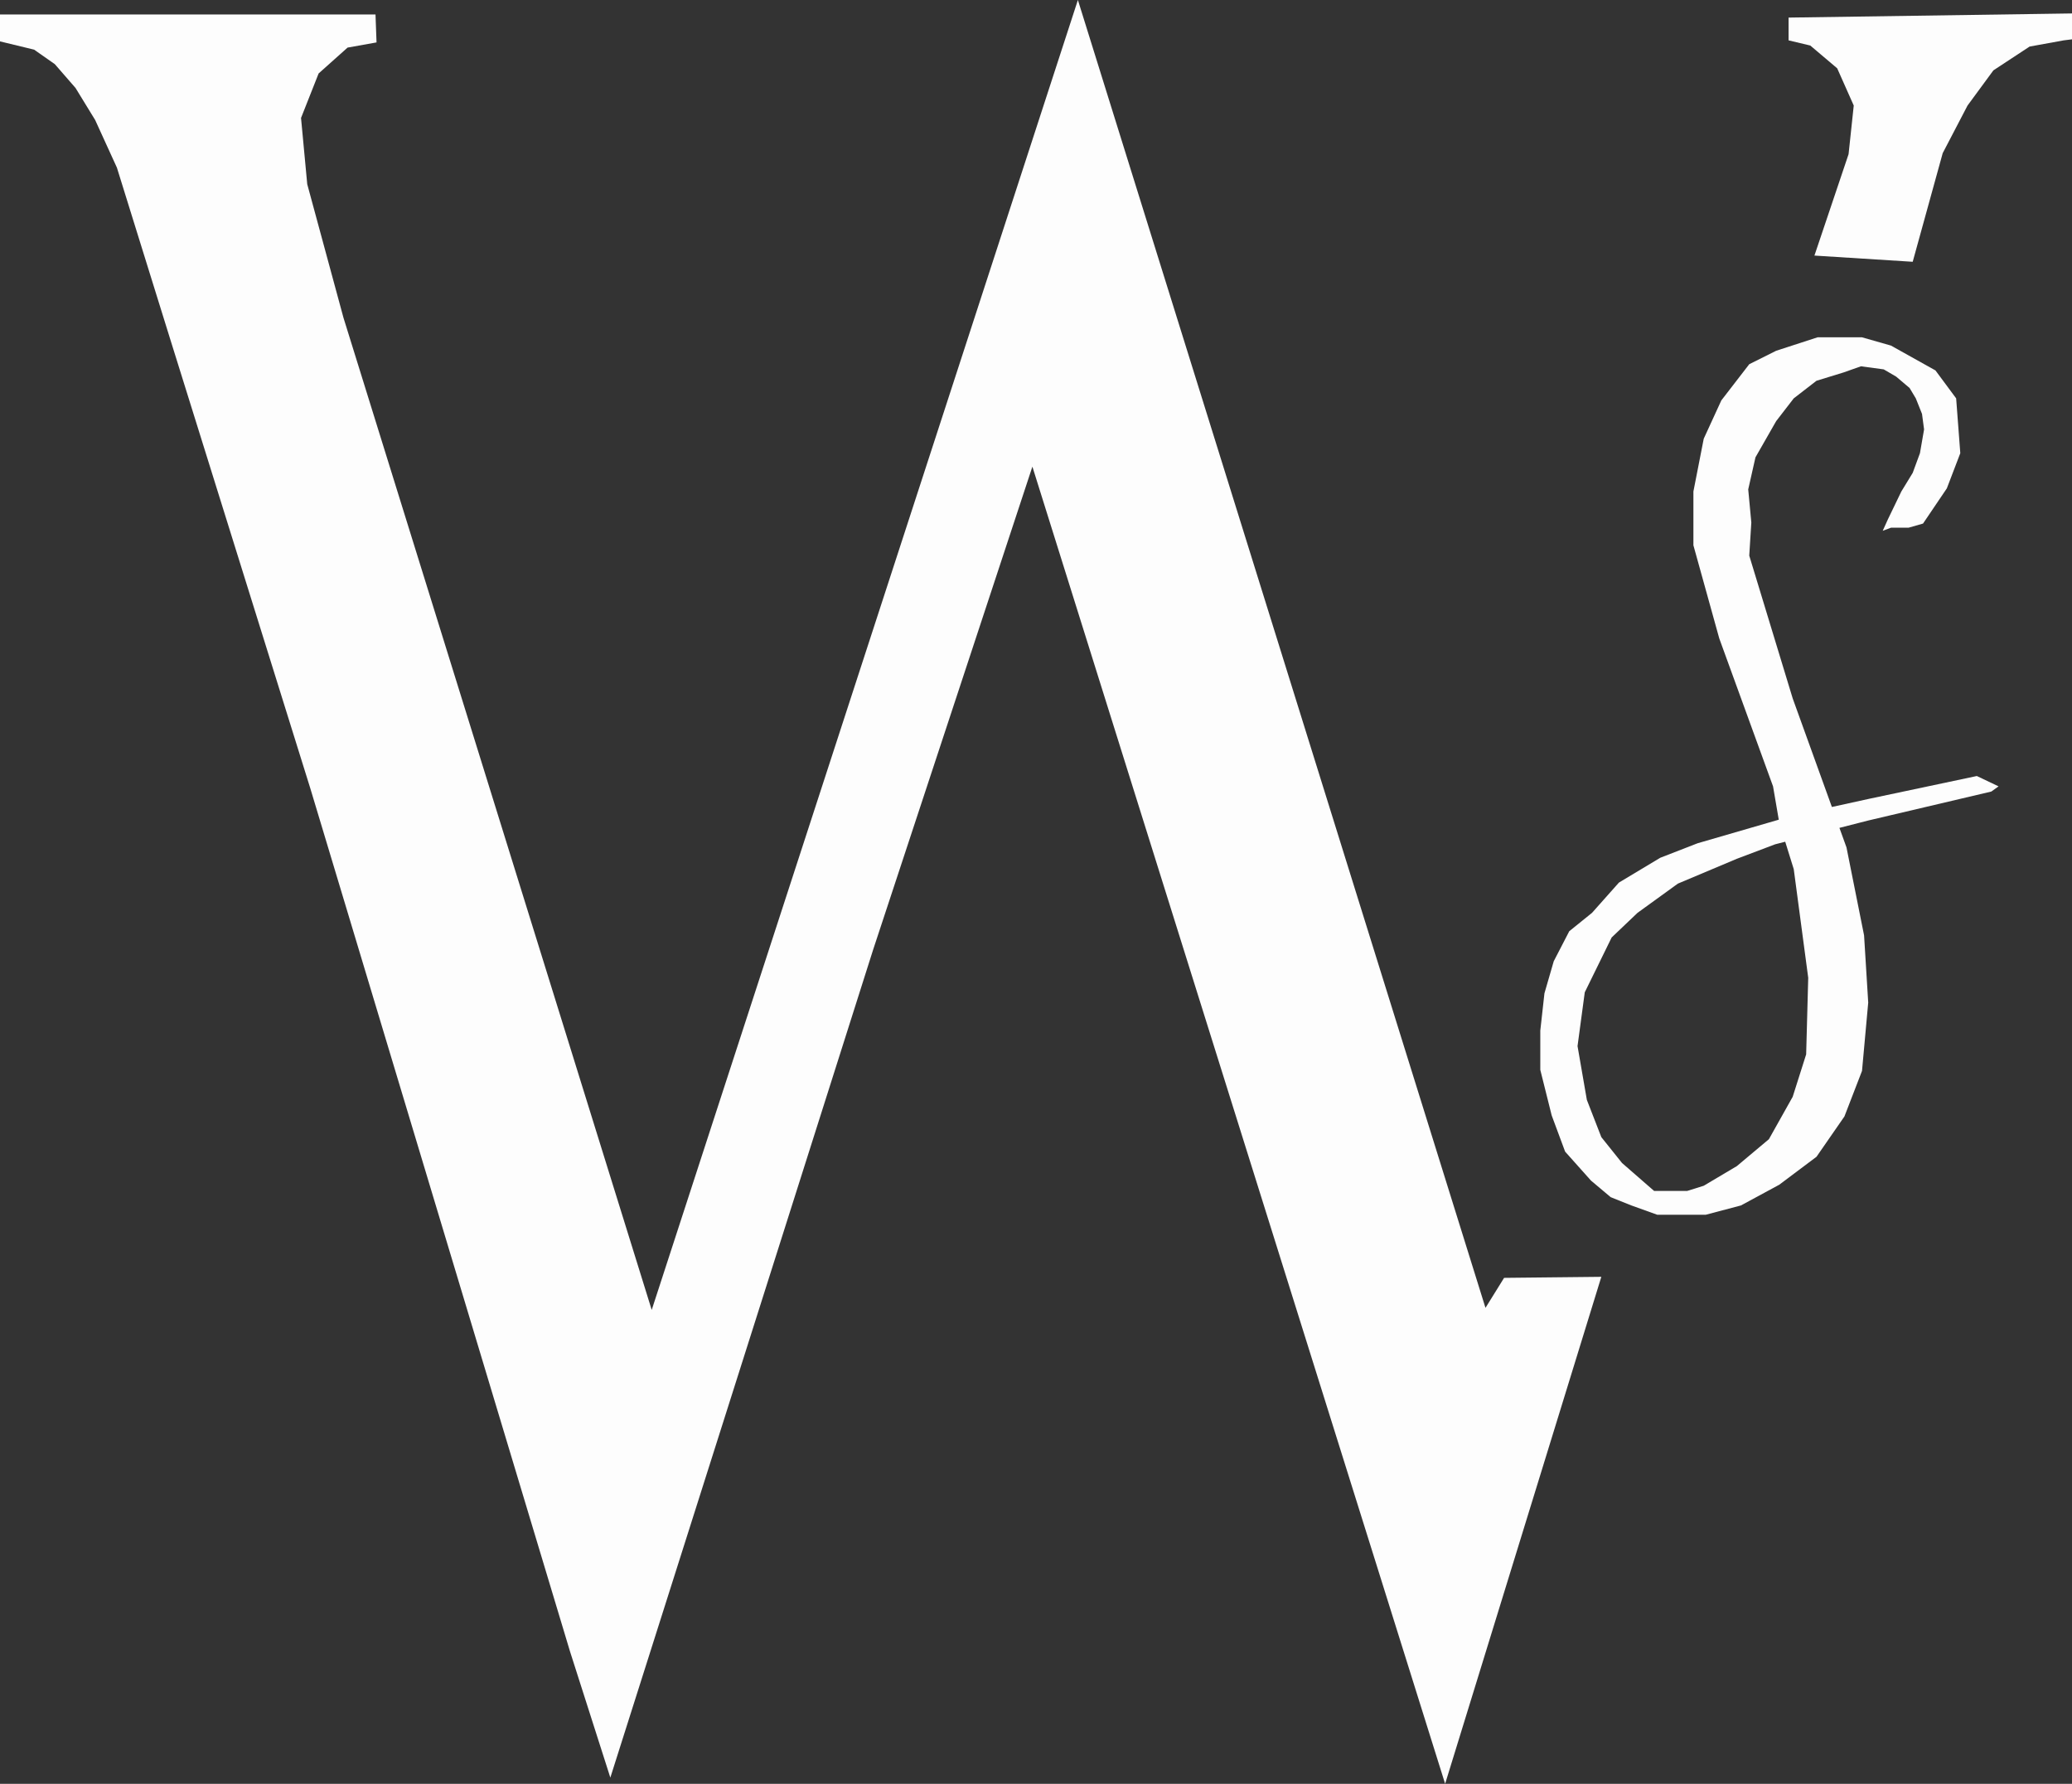
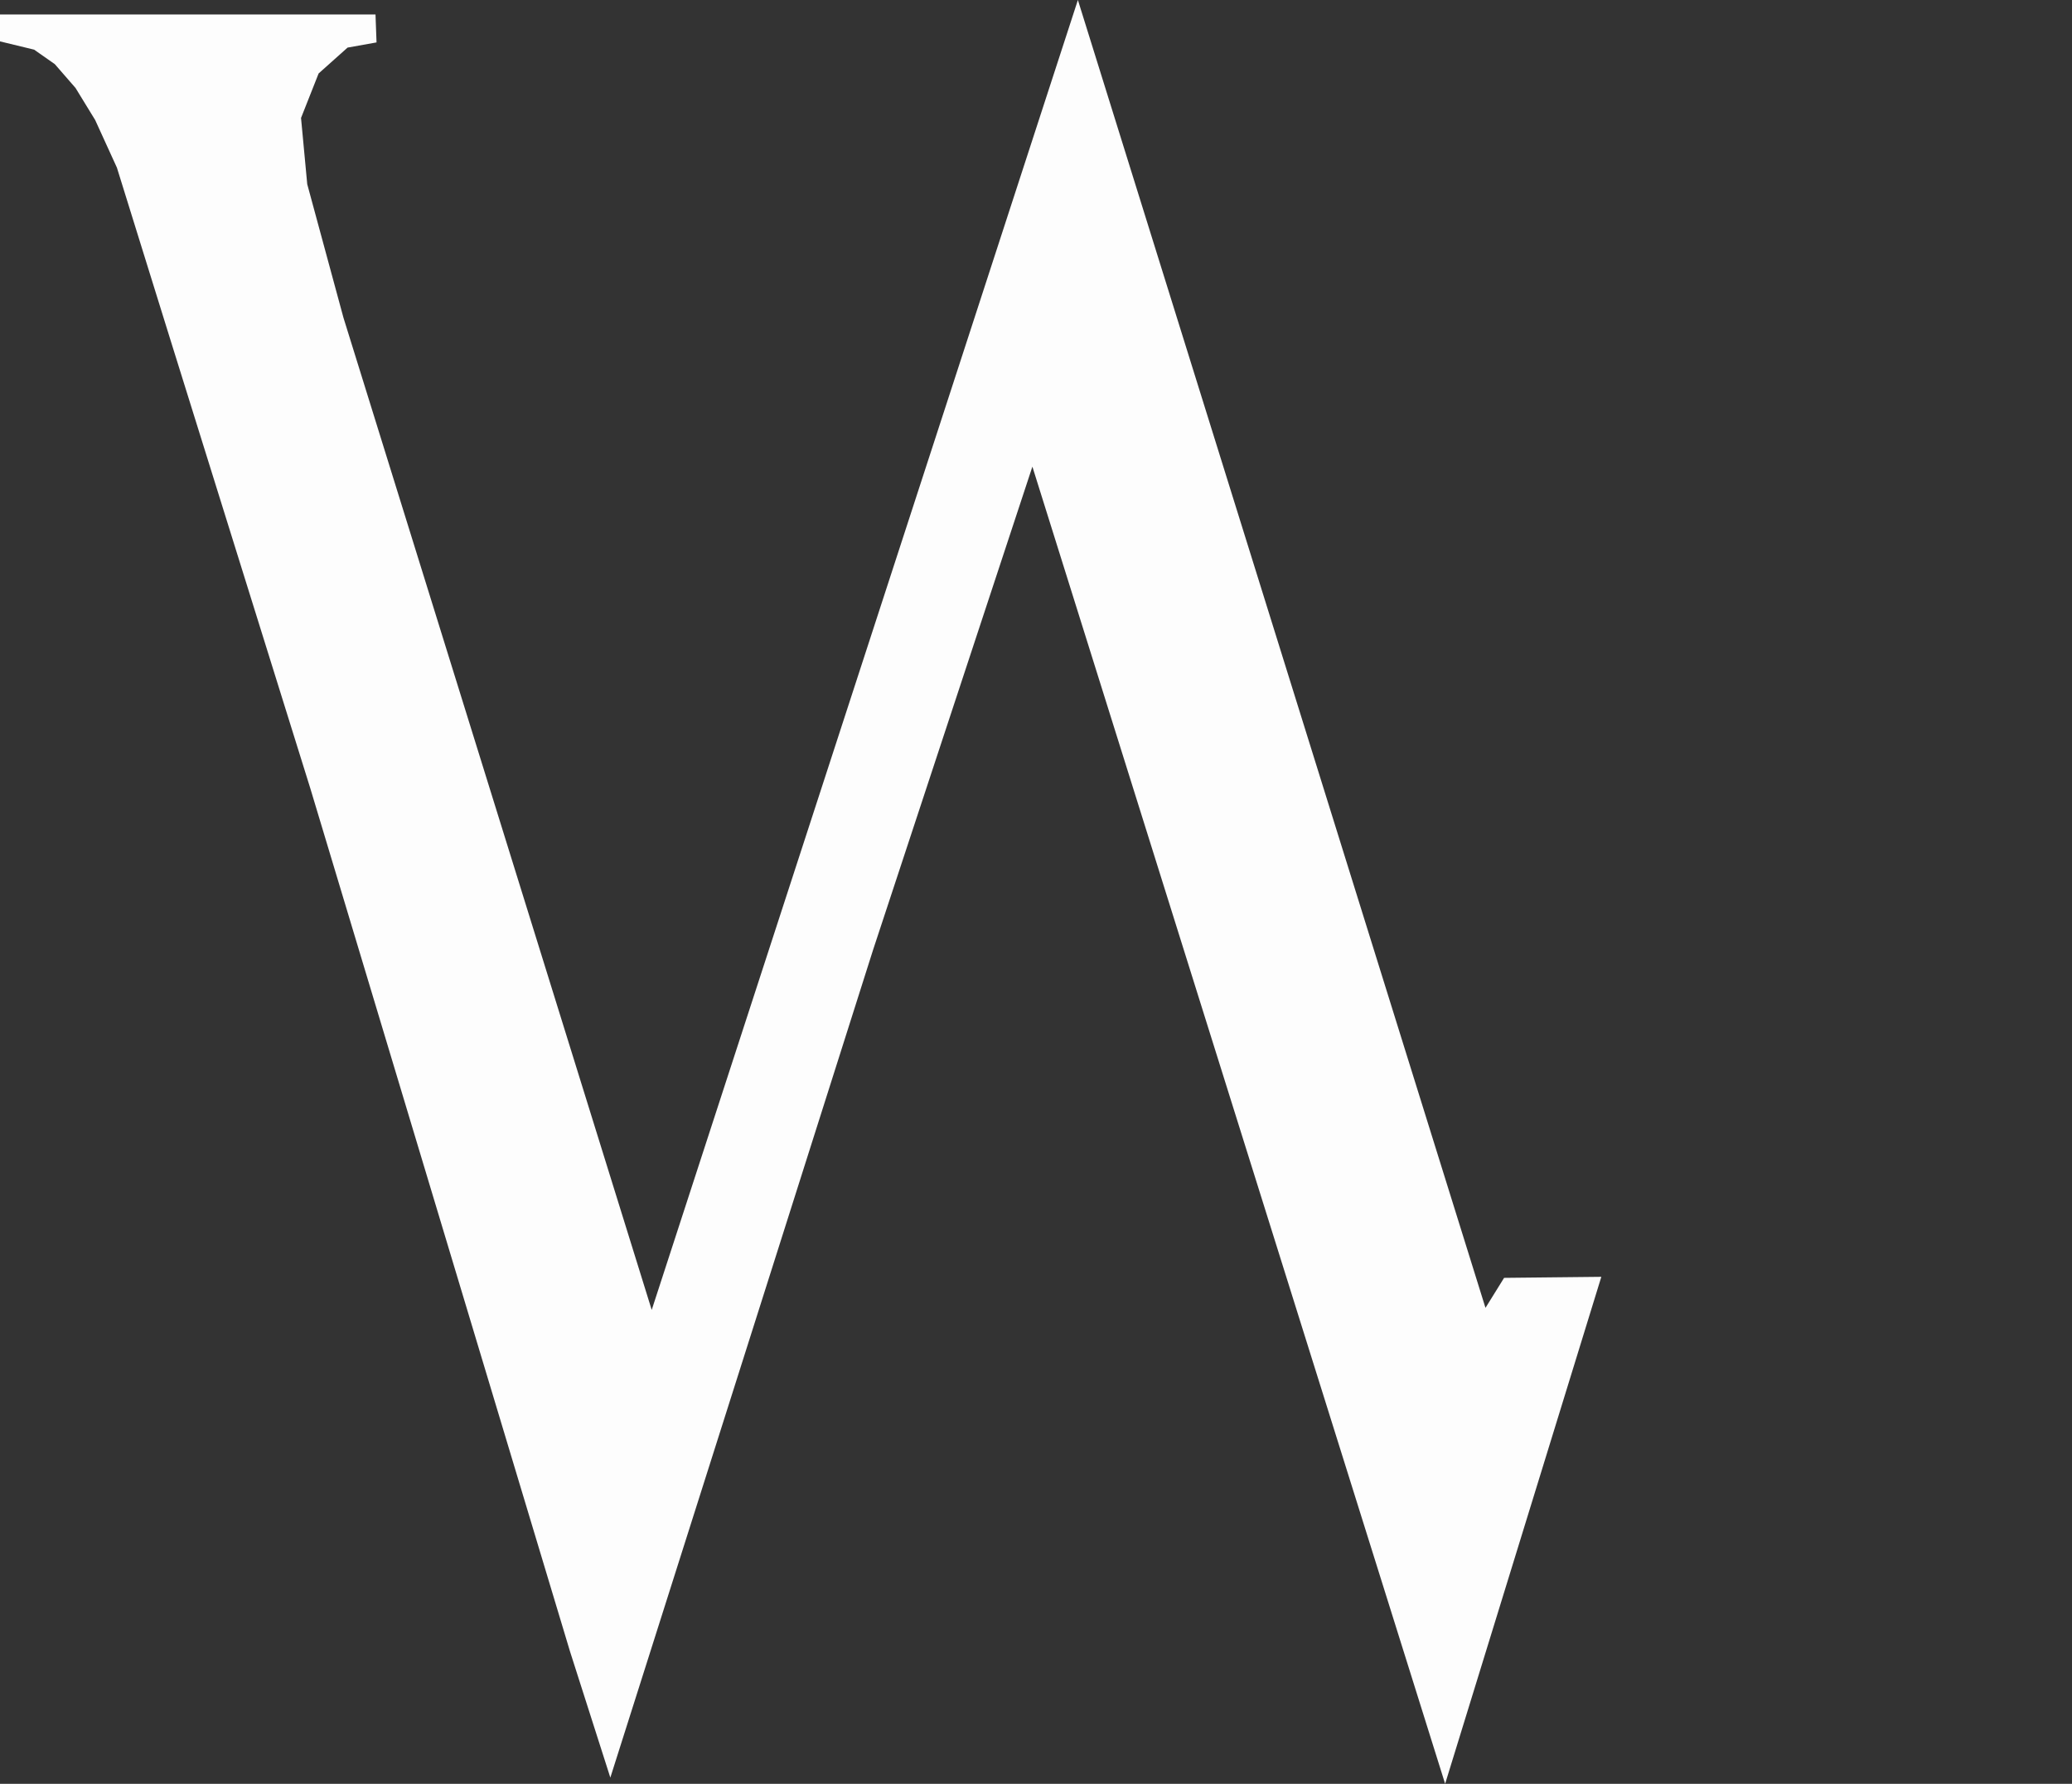
<svg xmlns="http://www.w3.org/2000/svg" id="Capa_2" data-name="Capa 2" viewBox="0 0 1045.04 899.48">
  <rect x="0" y="0" width="1045.04" height="899.48" fill="#333333" stroke="none" />
  <defs>
    <style>.cls-1{fill:#fdfdfd;}</style>
  </defs>
  <polygon class="cls-1" points="189.39 7.3 0 7.3 0 20.87 17.22 25.04 27.65 32.35 38.09 44.35 48 60.52 58.96 84.52 85.56 170.09 156.52 397.56 287.48 832.7 307.83 896.35 440.35 478.96 520.7 235.3 728.87 899.48 807.65 643.83 758.61 644.35 749.22 659.48 543.65 0 328.7 660.52 173.22 160.17 154.96 92.87 151.83 59.48 160.7 37.04 175.3 24 189.91 21.39 189.39 7.3" />
-   <polygon class="cls-1" points="902.09 8.87 902.09 20.35 913.04 22.96 926.61 34.44 934.96 53.22 932.35 77.74 915.13 128.87 964.7 132 979.83 77.22 992.35 53.22 1005.39 35.48 1023.65 23.48 1040.87 20.35 1045.04 19.83 1045.04 6.78 902.09 8.87" />
-   <polygon class="cls-1" points="953.74 266.09 962.61 266.09 969.91 264 981.91 246.26 988.7 228.52 986.61 200.87 976.17 186.78 953.74 174.26 939.13 170.09 916.7 170.09 895.83 176.87 882.26 183.65 868.17 201.91 859.3 221.22 854.09 247.83 854.09 274.96 867.13 321.91 894.26 396.52 897.39 414.78 904.7 438.26 912 493.04 910.96 531.65 904.17 553.04 892.17 574.43 876 588 859.3 597.91 850.96 600.52 834.26 600.52 818.09 586.43 807.65 573.39 800.35 554.61 795.65 527.48 799.3 500.35 812.87 472.7 825.91 460.29 846.26 445.56 876 433.04 895.3 425.74 942.26 413.74 1004.35 399.13 1008 396.52 997.04 391.3 942.78 402.78 904.7 411.13 856.17 425.22 837.39 432.52 816.52 445.04 802.96 460.29 791.48 469.56 783.65 484.7 778.96 500.87 776.87 519.65 776.87 539.48 782.61 562.43 789.39 580.7 802.43 595.3 812.35 603.65 822.78 607.83 835.83 612.52 860.35 612.52 878.09 607.83 897.39 597.39 916.17 583.3 930.26 562.96 939.13 540 942.26 505.56 940.17 471.65 931.3 427.3 904.17 352.17 882.26 280.17 883.3 263.48 881.74 246.78 885.39 230.61 895.83 212.35 904.7 200.87 916.17 192 929.74 187.83 938.61 184.7 950.09 186.26 956.35 189.91 963.13 195.65 966.26 200.87 969.39 208.7 970.43 216.52 968.35 228.52 964.7 238.44 958.96 247.83 952.17 261.91 949.57 267.65 953.74 266.09" />
</svg>